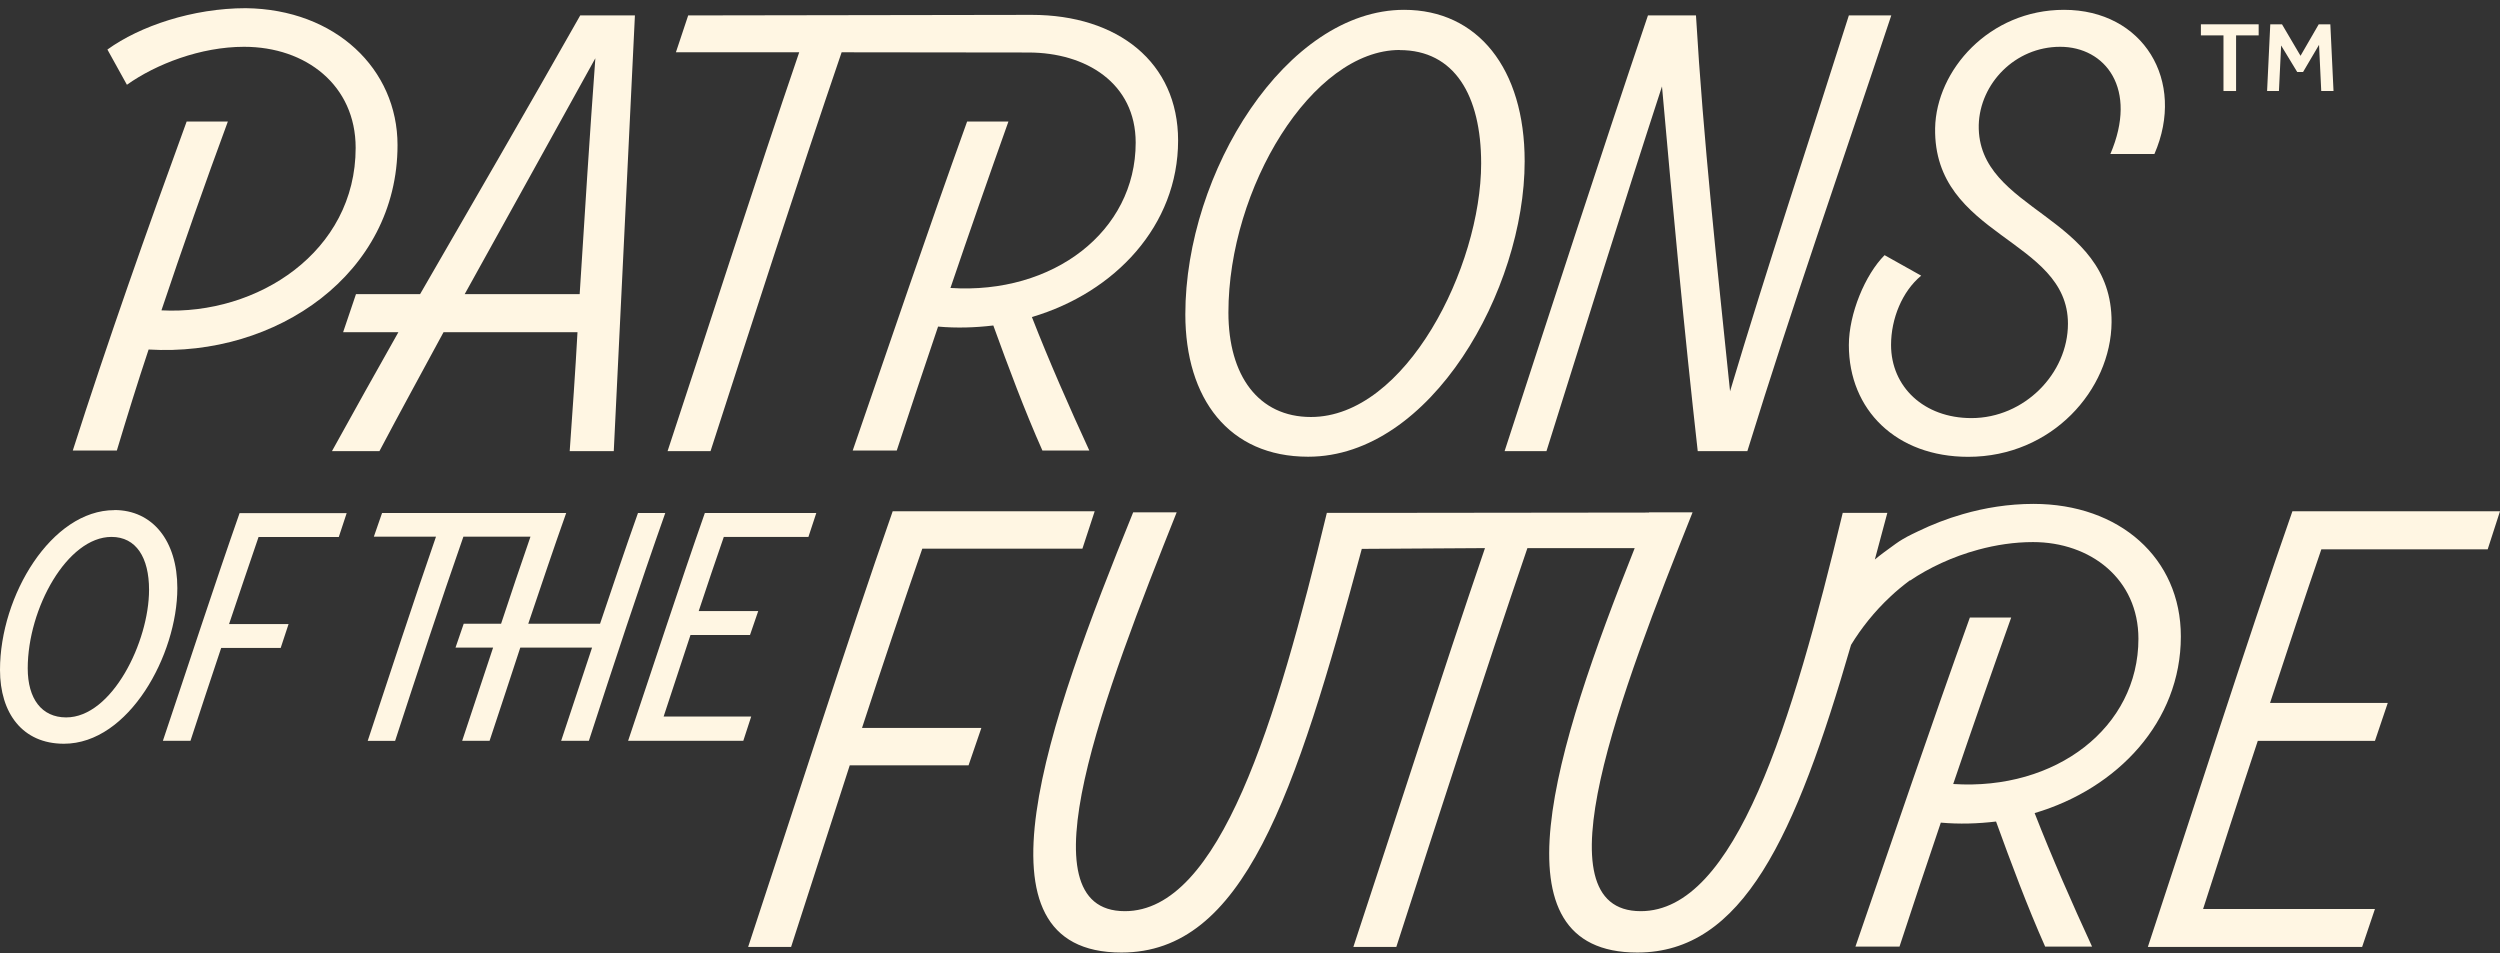
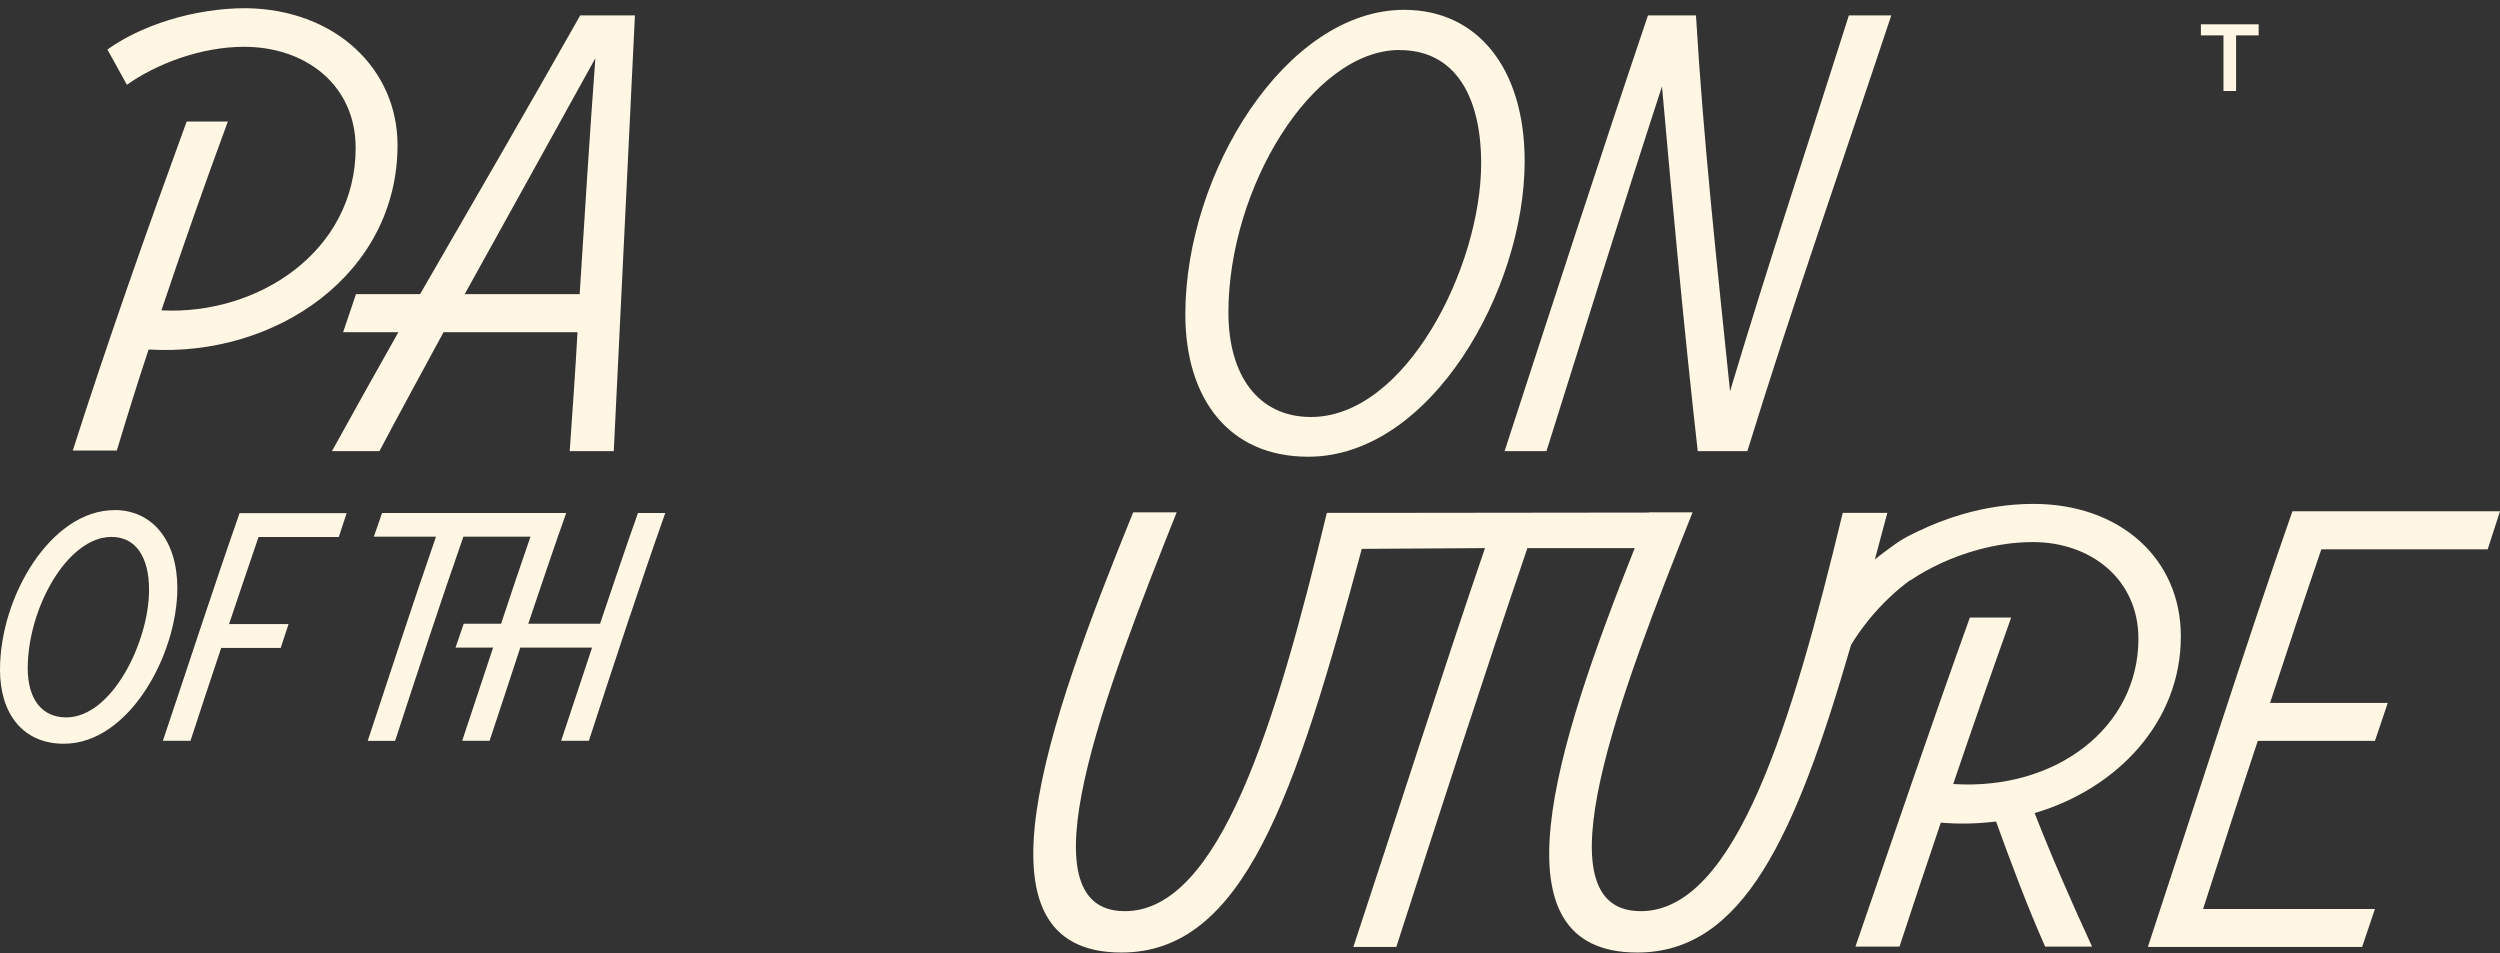
<svg xmlns="http://www.w3.org/2000/svg" width="278" height="106" viewBox="0 0 278 106" fill="none">
  <rect x="0" y="0" width="278" height="106" fill="#333333" stroke="none" />
  <g clip-path="url(#clip0_2975_7700)">
    <path d="M12.712 56.728C5.74 56.728 0 66.208 0 74.493C0 79.3 2.498 82.704 7.105 82.704C14.345 82.704 19.72 72.797 19.72 65.391C19.72 60.132 16.965 56.716 12.712 56.716V56.728ZM7.361 79.776C4.631 79.776 3.083 77.701 3.083 74.322C3.083 67.636 7.495 59.705 12.395 59.705C15.149 59.705 16.575 62.011 16.575 65.586C16.575 71.369 12.456 79.776 7.361 79.776Z" fill="#FFF6E3" />
    <path d="M18.099 82.374H21.182C22.255 79.068 23.425 75.554 24.595 72.052H31.212L32.09 69.393H25.472C26.581 66.111 27.678 62.829 28.751 59.717H37.672L38.55 57.058H26.642C23.851 65.013 20.841 74.273 18.111 82.386L18.099 82.374Z" fill="#FFF6E3" />
    <path d="M70.944 57.045C69.555 60.938 68.153 65.135 66.727 69.356H58.744C60.17 65.135 61.572 60.95 62.961 57.045H42.486L41.572 59.681H48.482C45.947 66.989 43.291 75.139 40.889 82.386H43.936C46.301 75.139 48.97 66.989 51.529 59.681H58.988C57.904 62.804 56.807 66.074 55.722 69.356H51.566L50.652 72.016H54.832L51.395 82.374H54.442C55.551 79.068 56.685 75.554 57.855 72.016H65.838L62.401 82.374H65.484C68.117 74.261 71.164 65 73.979 57.045H70.932H70.944Z" fill="#FFF6E3" />
-     <path d="M73.796 79.678L76.782 70.613H83.4L84.314 67.953H77.696C78.61 65.159 79.573 62.365 80.487 59.705H89.896L90.773 57.045H78.379C75.588 65 72.577 74.261 69.847 82.374H82.657L83.534 79.678H73.796Z" fill="#FFF6E3" />
    <path d="M20.756 13.513C16.356 25.567 11.944 38.049 8.093 50.103H12.992C14.113 46.382 15.283 42.588 16.526 38.866C30.737 39.733 44.205 30.423 44.205 16.136C44.205 7.681 37.319 1.032 27.337 0.91C21.438 0.91 15.551 2.898 11.944 5.509L14.113 9.426C17.343 7.132 22.303 5.204 27.142 5.204C34.028 5.204 39.549 9.487 39.549 16.441C39.549 27.995 28.629 35.072 17.952 34.511C20.305 27.495 22.791 20.407 25.338 13.513H20.743H20.756Z" fill="#FFF6E3" />
    <path d="M38.16 36.938H44.302C41.816 41.343 39.342 45.76 36.916 50.164H42.194C44.485 45.821 46.91 41.404 49.323 36.938H64.217C63.973 41.416 63.656 45.821 63.351 50.164H68.251C69.055 34.071 69.799 17.991 70.603 1.715H64.521C58.684 12.024 52.675 22.395 46.715 32.705H39.586L38.16 36.926V36.938ZM66.203 6.498C65.582 14.88 65.021 23.823 64.46 32.705H51.676C56.514 23.945 61.474 15.062 66.191 6.498H66.203Z" fill="#FFF6E3" />
-     <path d="M79.012 50.164C83.485 36.316 88.811 19.796 93.589 5.814C93.589 5.814 109.201 5.839 114.357 5.839C120.743 5.839 126.288 9.23 126.288 15.868C126.288 25.738 117.111 32.766 105.691 32.022C107.8 25.811 109.969 19.601 112.138 13.513H107.544C103.205 25.567 98.976 38.049 94.82 50.103H99.719C101.206 45.565 102.754 40.916 104.314 36.316C106.361 36.499 108.409 36.438 110.457 36.194C112.126 40.794 113.93 45.638 115.917 50.103H121.133C118.903 45.259 116.66 40.16 114.747 35.255C123.997 32.522 131.005 25.067 131.005 15.624C131.005 6.925 124.289 1.654 114.734 1.654C112.407 1.654 76.526 1.715 76.526 1.715L75.161 5.814H88.872C84.095 19.784 78.817 36.316 74.235 50.164H79.012Z" fill="#FFF6E3" />
    <path d="M145.472 50.787C159.122 50.787 169.542 32.217 169.542 17.93C169.542 7.62 164.326 1.093 156.136 1.093C143.046 1.093 131.809 19.162 131.809 34.95C131.809 44.332 136.648 50.787 145.459 50.787H145.472ZM155.648 5.57C161.73 5.57 164.704 10.597 164.704 18.174C164.704 29.667 156.331 46.37 145.776 46.37C139.938 46.37 136.599 41.77 136.599 34.755C136.599 20.907 145.91 5.558 155.648 5.558V5.57Z" fill="#FFF6E3" />
    <path d="M171.968 50.164C176.124 36.938 180.462 22.956 184.813 9.609C185.996 22.969 187.3 36.938 188.787 50.164H194.307C199.329 33.888 204.984 17.747 210.31 1.715H205.593C201.254 15.441 196.538 29.606 192.382 43.515C190.956 29.667 189.408 15.563 188.592 1.715H183.253C177.793 17.869 172.577 34.01 167.312 50.164H171.968Z" fill="#FFF6E3" />
-     <path d="M213.661 30.668L209.566 28.374C207.397 30.546 205.593 34.901 205.593 38.378C205.593 45.589 210.871 50.799 218.866 50.799C228.177 50.799 234.746 43.344 234.807 35.828C234.868 23.835 219.853 23.591 220.036 13.904C220.157 9.304 224.07 5.204 229.091 5.204C234.112 5.204 237.781 9.865 234.673 17.125H239.572C243.107 8.987 238.329 1.093 229.518 1.093C221.206 1.093 215.307 7.803 215.185 14.257C215.002 26.373 229.956 26.495 229.956 35.999C229.956 41.526 225.118 46.492 219.219 46.492C213.942 46.492 210.285 43.015 210.285 38.354C210.285 35.438 211.529 32.388 213.637 30.655L213.661 30.668Z" fill="#FFF6E3" />
-     <path d="M102.559 61.011H120.365L121.73 56.85H99.268C94.113 71.577 88.226 90.085 83.193 105.3H87.97L94.491 85.107H107.702L109.128 80.947H95.856C98.086 74.115 100.39 67.282 102.559 61.011Z" fill="#FFF6E3" />
    <path d="M242.51 70.759C242.51 62.06 235.685 56.033 226.129 56.033C223.338 56.033 220.694 56.472 218.281 57.168C216.489 57.68 214.819 58.339 213.308 59.071C213.308 59.071 212.126 59.62 211.577 59.962C211.139 60.206 210.359 60.791 210.359 60.791C209.713 61.255 209.079 61.718 208.482 62.219C208.933 60.535 209.396 58.803 209.871 57.033H204.911C199.268 80.447 193.003 101.322 182.449 101.322C170.846 101.322 180.219 77.031 188.214 56.972H183.375C183.375 56.972 183.375 56.997 183.363 56.997L152.504 57.033H147.544C141.901 80.447 135.636 101.322 125.082 101.322C113.479 101.322 122.851 77.031 130.846 56.972H126.008C116.453 80.508 107.337 105.922 124.704 105.922C138.269 105.922 143.973 88.755 151.431 61.035L165.13 60.95C160.353 74.92 155.075 91.452 150.493 105.3H155.27C159.743 91.452 165.069 74.932 169.847 60.95H181.779C172.882 83.29 165.679 105.922 182.071 105.922C193.796 105.922 199.646 93.087 205.837 71.711C206.958 69.869 208.433 68.002 210.212 66.343C210.895 65.696 211.626 65.098 212.394 64.525V64.561C214.49 63.146 217.111 61.901 219.999 61.121C221.937 60.596 223.997 60.279 226.068 60.279C232.455 60.279 237.793 64.378 237.793 71.028C237.793 80.898 228.616 87.926 217.196 87.182C219.304 80.971 221.474 74.761 223.643 68.673H219.048C214.71 80.727 210.48 93.209 206.324 105.263H211.224C212.711 100.724 214.259 96.076 215.819 91.476C217.866 91.659 219.914 91.598 221.961 91.354C223.631 95.954 225.435 100.798 227.421 105.263H232.638C230.407 100.419 228.165 95.32 226.251 90.415C235.502 87.682 242.51 80.227 242.51 70.784V70.759Z" fill="#FFF6E3" />
    <path d="M276.635 61.072L278 56.85H254.917C249.761 71.577 243.875 90.085 238.841 105.3H262.668L264.094 101.078H244.984C246.909 95.112 248.957 88.719 251.065 82.387H264.094L265.52 78.165H252.43C254.356 72.26 256.282 66.489 258.134 61.084H276.623L276.635 61.072Z" fill="#FFF6E3" />
    <path d="M247.251 10.121H248.652V3.935H251.163V2.703H244.74V3.935H247.251V10.121Z" fill="#FFF6E3" />
-     <path d="M253.661 5.058L255.453 8.01H256.099L257.878 4.985L258.122 10.121H259.487L259.134 2.703H257.842L255.818 6.205L253.759 2.703H252.455L252.101 10.121H253.418L253.661 5.058Z" fill="#FFF6E3" />
  </g>
  <defs>
    <clipPath id="clip0_2975_7700">
      <rect width="278" height="105" fill="white" transform="translate(0 0.91)" />
    </clipPath>
  </defs>
</svg>